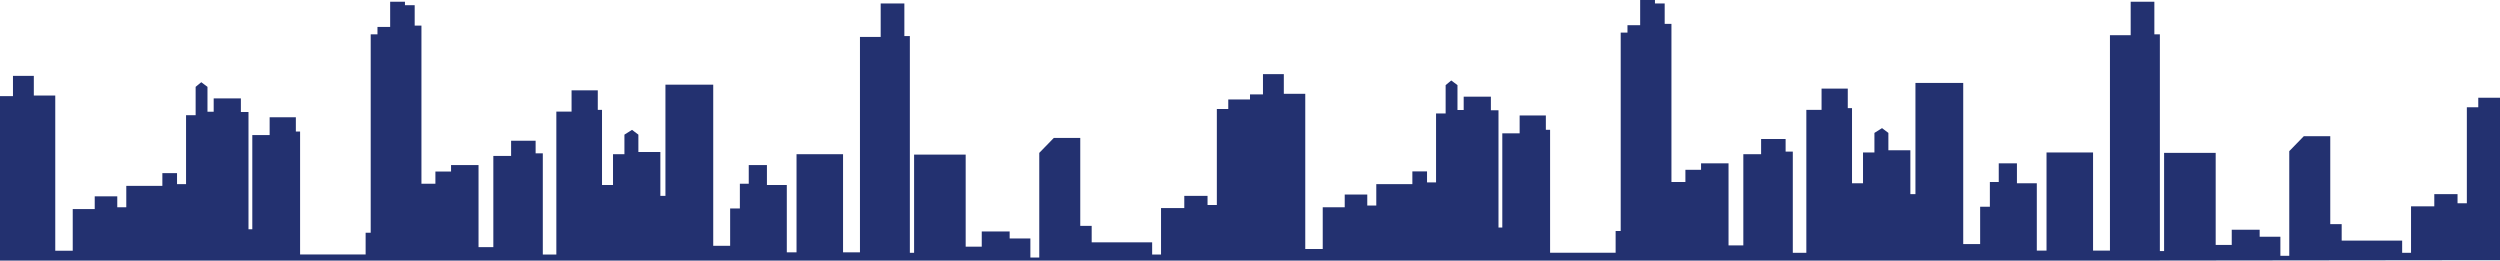
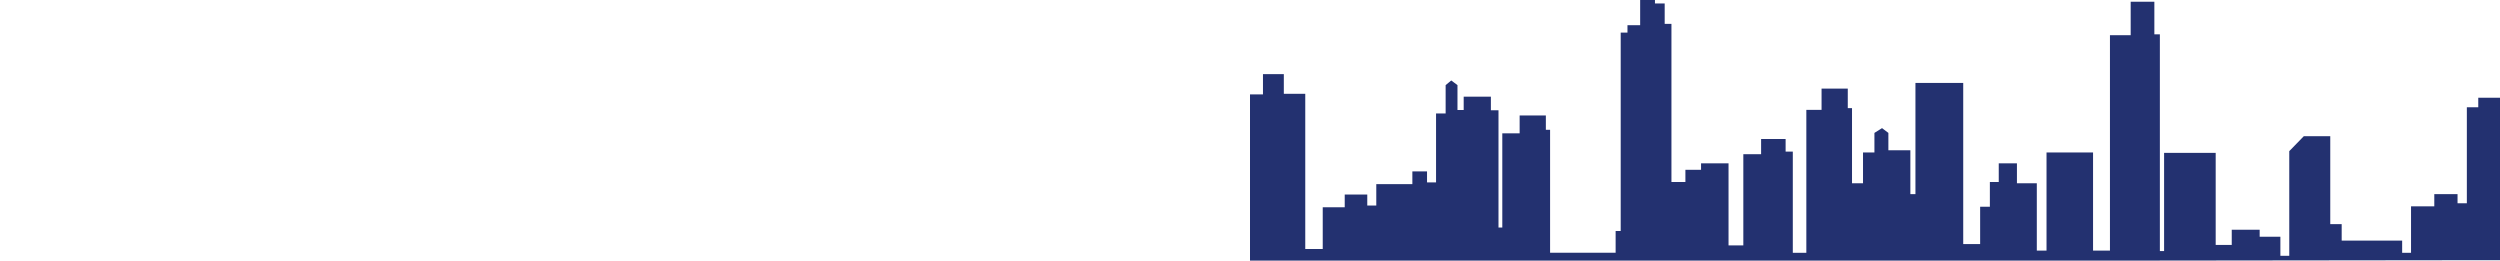
<svg xmlns="http://www.w3.org/2000/svg" width="1439" height="150" viewBox="0 0 1439 150" fill="none">
  <g clip-path="url(#clip0_302_34)">
-     <path d="M0 151.67V55.33H7.468V43.66H19.472V54.99H31.808V144.32H41.865V120.32H54.522V112.99H67.501V119.32H72.69V106.99H93.457V99.66H101.898V105.99H107.088V66.32H112.608V49.99L115.85 47.32L119.423 49.99V64.32H122.997V56.65H138.652V64.48H143.033V131.98H145.224V77.73H155.204V67.48H170.295V75.73H172.729V146.48H210.456V133.98H213.377V19.75H217.271V15.5H224.574V1H233.093V3H238.691V14.75H242.585V105.75H250.618V98.75H259.624V95H275.445V142.25H283.964V89.75H294.187V81H308.304V88.25H312.442V146.5H320.231V64.25H328.994V52H344.085V63.25H346.519V106.5H352.847V88.75H359.419V77.5L363.8 74.75L367.451 77.5V87.5H380.108V112.75H383.029V48.75H410.534V141.5H420.27V120H425.868V105.75H430.98V95H441.446V106.5H452.886V145.25H458.484V88.75H485.258V145.25H494.995V21.25H506.921V2H520.552V20.75H523.716V145.5H526.15V89H555.845V142H565.095V133.25H581.159V137.25H593.086V148.25H598.198V88L606.59 79.38H621.798V130H628.37V139.5H663.176V146.5H668.288V119.75H681.675V112.75H695.062V118H700.417V62.75H706.989V57.25H719.889V150.75C719.889 150.75 0.078 151.58 0 151.67Z" fill="#233170" />
+     <path d="M0 151.67V55.33H7.468V43.66H19.472V54.99H31.808V144.32H41.865V120.32H54.522V112.99V119.32H72.69V106.99H93.457V99.66H101.898V105.99H107.088V66.32H112.608V49.99L115.85 47.32L119.423 49.99V64.32H122.997V56.65H138.652V64.48H143.033V131.98H145.224V77.73H155.204V67.48H170.295V75.73H172.729V146.48H210.456V133.98H213.377V19.75H217.271V15.5H224.574V1H233.093V3H238.691V14.75H242.585V105.75H250.618V98.75H259.624V95H275.445V142.25H283.964V89.75H294.187V81H308.304V88.25H312.442V146.5H320.231V64.25H328.994V52H344.085V63.25H346.519V106.5H352.847V88.75H359.419V77.5L363.8 74.75L367.451 77.5V87.5H380.108V112.75H383.029V48.75H410.534V141.5H420.27V120H425.868V105.75H430.98V95H441.446V106.5H452.886V145.25H458.484V88.75H485.258V145.25H494.995V21.25H506.921V2H520.552V20.75H523.716V145.5H526.15V89H555.845V142H565.095V133.25H581.159V137.25H593.086V148.25H598.198V88L606.59 79.38H621.798V130H628.37V139.5H663.176V146.5H668.288V119.75H681.675V112.75H695.062V118H700.417V62.75H706.989V57.25H719.889V150.75C719.889 150.75 0.078 151.58 0 151.67Z" fill="#233170" />
  </g>
  <g clip-path="url(#clip1_302_34)">
    <path d="M719.5 150.67V54.33H726.968V42.66H738.972V53.99H751.308V143.32H761.365V119.32H774.022V111.99H787.001V118.32H792.19V105.99H812.957V98.66H821.398V104.99H826.588V65.32H832.108V48.99L835.35 46.32L838.923 48.99V63.32H842.497V55.65H858.152V63.48H862.533V130.98H864.724V76.73H874.704V66.48H889.795V74.73H892.229V145.48H929.956V132.98H932.877V18.75H936.771V14.5H944.074V0H952.593V2H958.191V13.75H962.085V104.75H970.118V97.75H979.124V94H994.945V141.25H1003.46V88.75H1013.69V80H1027.8V87.25H1031.94V145.5H1039.73V63.25H1048.49V51H1063.58V62.25H1066.02V105.5H1072.35V87.75H1078.92V76.5L1083.3 73.75L1086.95 76.5V86.5H1099.61V111.75H1102.53V47.75H1130.03V140.5H1139.77V119H1145.37V104.75H1150.48V94H1160.95V105.5H1172.39V144.25H1177.98V87.75H1204.76V144.25H1214.49V20.25H1226.42V1H1240.05V19.75H1243.22V144.5H1245.65V88H1275.35V141H1284.59V132.25H1300.66V136.25H1312.59V147.25H1317.7V87L1326.09 78.38H1341.3V129H1347.87V138.5H1382.68V145.5H1387.79V118.75H1401.18V111.75H1414.56V117H1419.92V61.75H1426.49V56.25H1439.39V149.75C1439.39 149.75 719.578 150.58 719.5 150.67Z" fill="#233170" />
  </g>
  <defs>
    <clipPath id="clip0_302_34">
-       <rect width="719.5" height="149" fill="white" transform="translate(0 1)" />
-     </clipPath>
+       </clipPath>
    <clipPath id="clip1_302_34">
      <rect width="719.5" height="150" fill="white" transform="translate(719.5)" />
    </clipPath>
  </defs>
</svg>